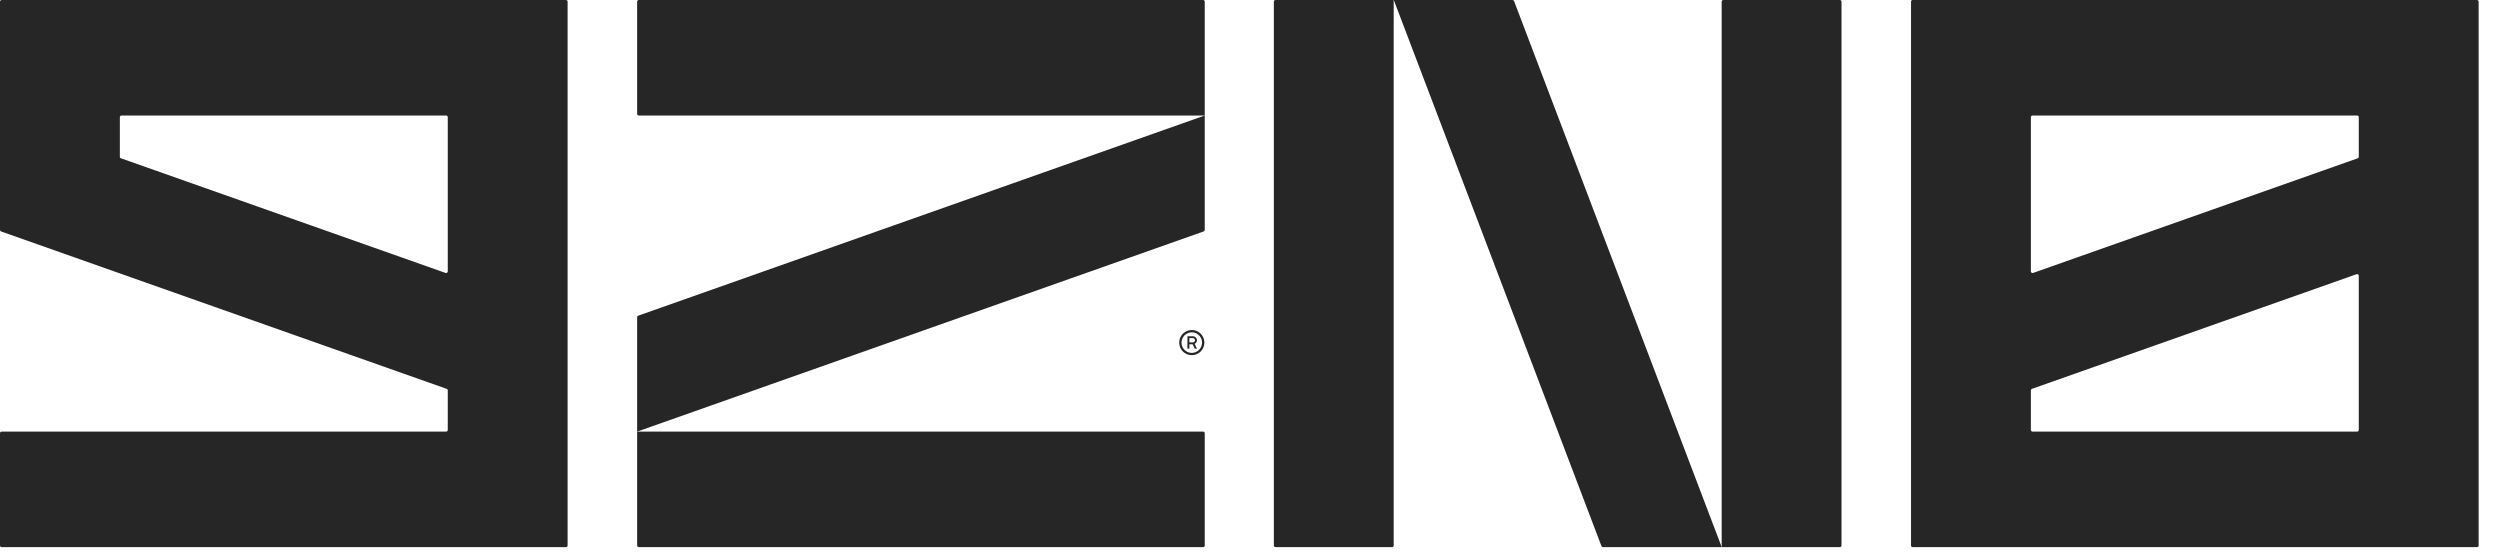
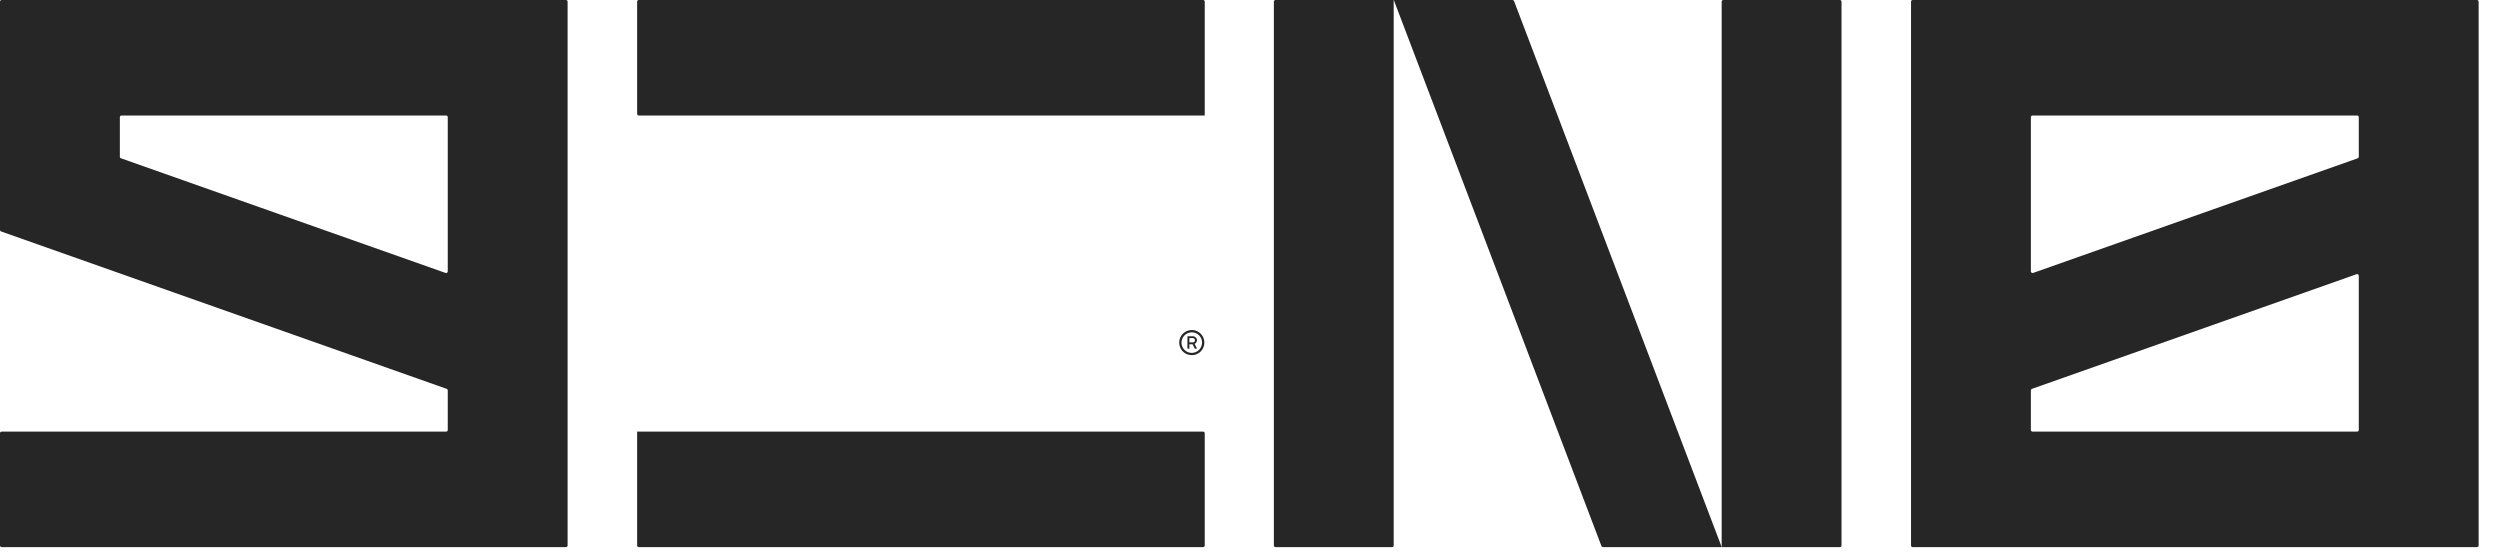
<svg xmlns="http://www.w3.org/2000/svg" fill="none" height="100%" overflow="visible" preserveAspectRatio="none" style="display: block;" viewBox="0 0 117 26" width="100%">
  <g id="Frame 223">
    <g id="Group 7">
      <path d="M26.486 0H0.078C0.035 0 0 0.034 0 0.075V10.76C0 10.79 0.019 10.82 0.051 10.832L20.905 18.198C20.936 18.209 20.955 18.235 20.955 18.269V20.124C20.955 20.165 20.92 20.199 20.878 20.199H0.078C0.035 20.199 0 20.233 0 20.274V25.53C0 25.572 0.035 25.605 0.078 25.605H26.486C26.529 25.605 26.564 25.572 26.564 25.53V0.075C26.564 0.034 26.529 0 26.486 0ZM20.85 12.773L5.66 7.408C5.628 7.396 5.609 7.37 5.609 7.336V5.482C5.609 5.44 5.644 5.406 5.687 5.406H20.878C20.92 5.406 20.955 5.44 20.955 5.482V12.701C20.955 12.754 20.901 12.791 20.85 12.773Z" fill="#262626" id="Vector" />
      <g id="Group 4">
        <path d="M56.382 0.075V5.406L29.896 5.406C29.853 5.406 29.818 5.373 29.818 5.331V0.075C29.818 0.034 29.853 2.05269e-06 29.896 2.05269e-06L56.304 2.05269e-06C56.347 2.05269e-06 56.382 0.034 56.382 0.075Z" fill="#262626" id="Vector_2" />
        <path d="M56.382 20.274V25.53C56.382 25.571 56.347 25.605 56.304 25.605H29.896C29.853 25.605 29.818 25.571 29.818 25.53V20.199H56.304C56.347 20.199 56.382 20.232 56.382 20.274Z" fill="#262626" id="Vector_3" />
-         <path d="M29.818 20.199V14.845C29.818 14.815 29.837 14.785 29.869 14.774L56.382 5.406V10.76C56.382 10.79 56.363 10.82 56.332 10.831L29.818 20.199Z" fill="#262626" id="Vector_4" />
        <path d="M55.21 16.193C55.096 15.769 55.447 15.39 55.868 15.453C56.117 15.489 56.319 15.692 56.356 15.941C56.419 16.362 56.04 16.713 55.616 16.599C55.421 16.547 55.262 16.388 55.21 16.193ZM56.251 15.958C56.221 15.755 56.054 15.588 55.851 15.558C55.524 15.51 55.25 15.786 55.3 16.111C55.331 16.313 55.496 16.478 55.698 16.509C56.023 16.56 56.298 16.287 56.251 15.96V15.958ZM55.572 16.318V15.737H55.83C55.929 15.737 56.019 15.823 56.019 15.923C56.019 15.988 55.976 16.062 55.908 16.092L56.019 16.318H55.916L55.814 16.111H55.663V16.318H55.572ZM55.663 16.025H55.827C55.878 16.025 55.926 15.979 55.926 15.923C55.926 15.862 55.87 15.821 55.827 15.821H55.663V16.023V16.025Z" fill="#262626" id="Vector_5" />
      </g>
      <g id="Group 3">
        <path d="M80.576 25.605H75.022C74.99 25.605 74.959 25.586 74.948 25.556L65.229 2.05269e-06H70.784C70.815 2.05269e-06 70.846 0.019 70.858 0.049L80.576 25.605Z" fill="#262626" id="Vector_6" />
        <path d="M59.694 0H65.225V25.53C65.225 25.572 65.19 25.605 65.148 25.605H59.694C59.652 25.605 59.617 25.572 59.617 25.53V0.075C59.617 0.034 59.652 0 59.694 0Z" fill="#262626" id="Vector_7" />
        <path d="M86.183 0.075V25.53C86.183 25.571 86.148 25.605 86.105 25.605H80.574V0.075C80.574 0.034 80.609 2.05269e-06 80.652 2.05269e-06H86.105C86.148 2.05269e-06 86.183 0.034 86.183 0.075Z" fill="#262626" id="Vector_8" />
      </g>
      <path d="M115.922 0H89.514C89.471 0 89.436 0.034 89.436 0.075V25.53C89.436 25.572 89.471 25.605 89.514 25.605H115.922C115.965 25.605 116 25.572 116 25.53V0.075C116 0.034 115.965 0 115.922 0ZM110.313 20.199H95.123C95.08 20.199 95.045 20.165 95.045 20.124V18.269C95.045 18.239 95.064 18.209 95.095 18.198L110.286 12.833C110.337 12.814 110.391 12.851 110.391 12.904V20.124C110.391 20.165 110.356 20.199 110.313 20.199ZM110.341 7.408L95.15 12.773C95.099 12.791 95.045 12.754 95.045 12.701V5.482C95.045 5.44 95.08 5.406 95.123 5.406H110.313C110.356 5.406 110.391 5.44 110.391 5.482V7.336C110.391 7.366 110.372 7.396 110.341 7.408Z" fill="#262626" id="Vector_9" />
    </g>
  </g>
</svg>